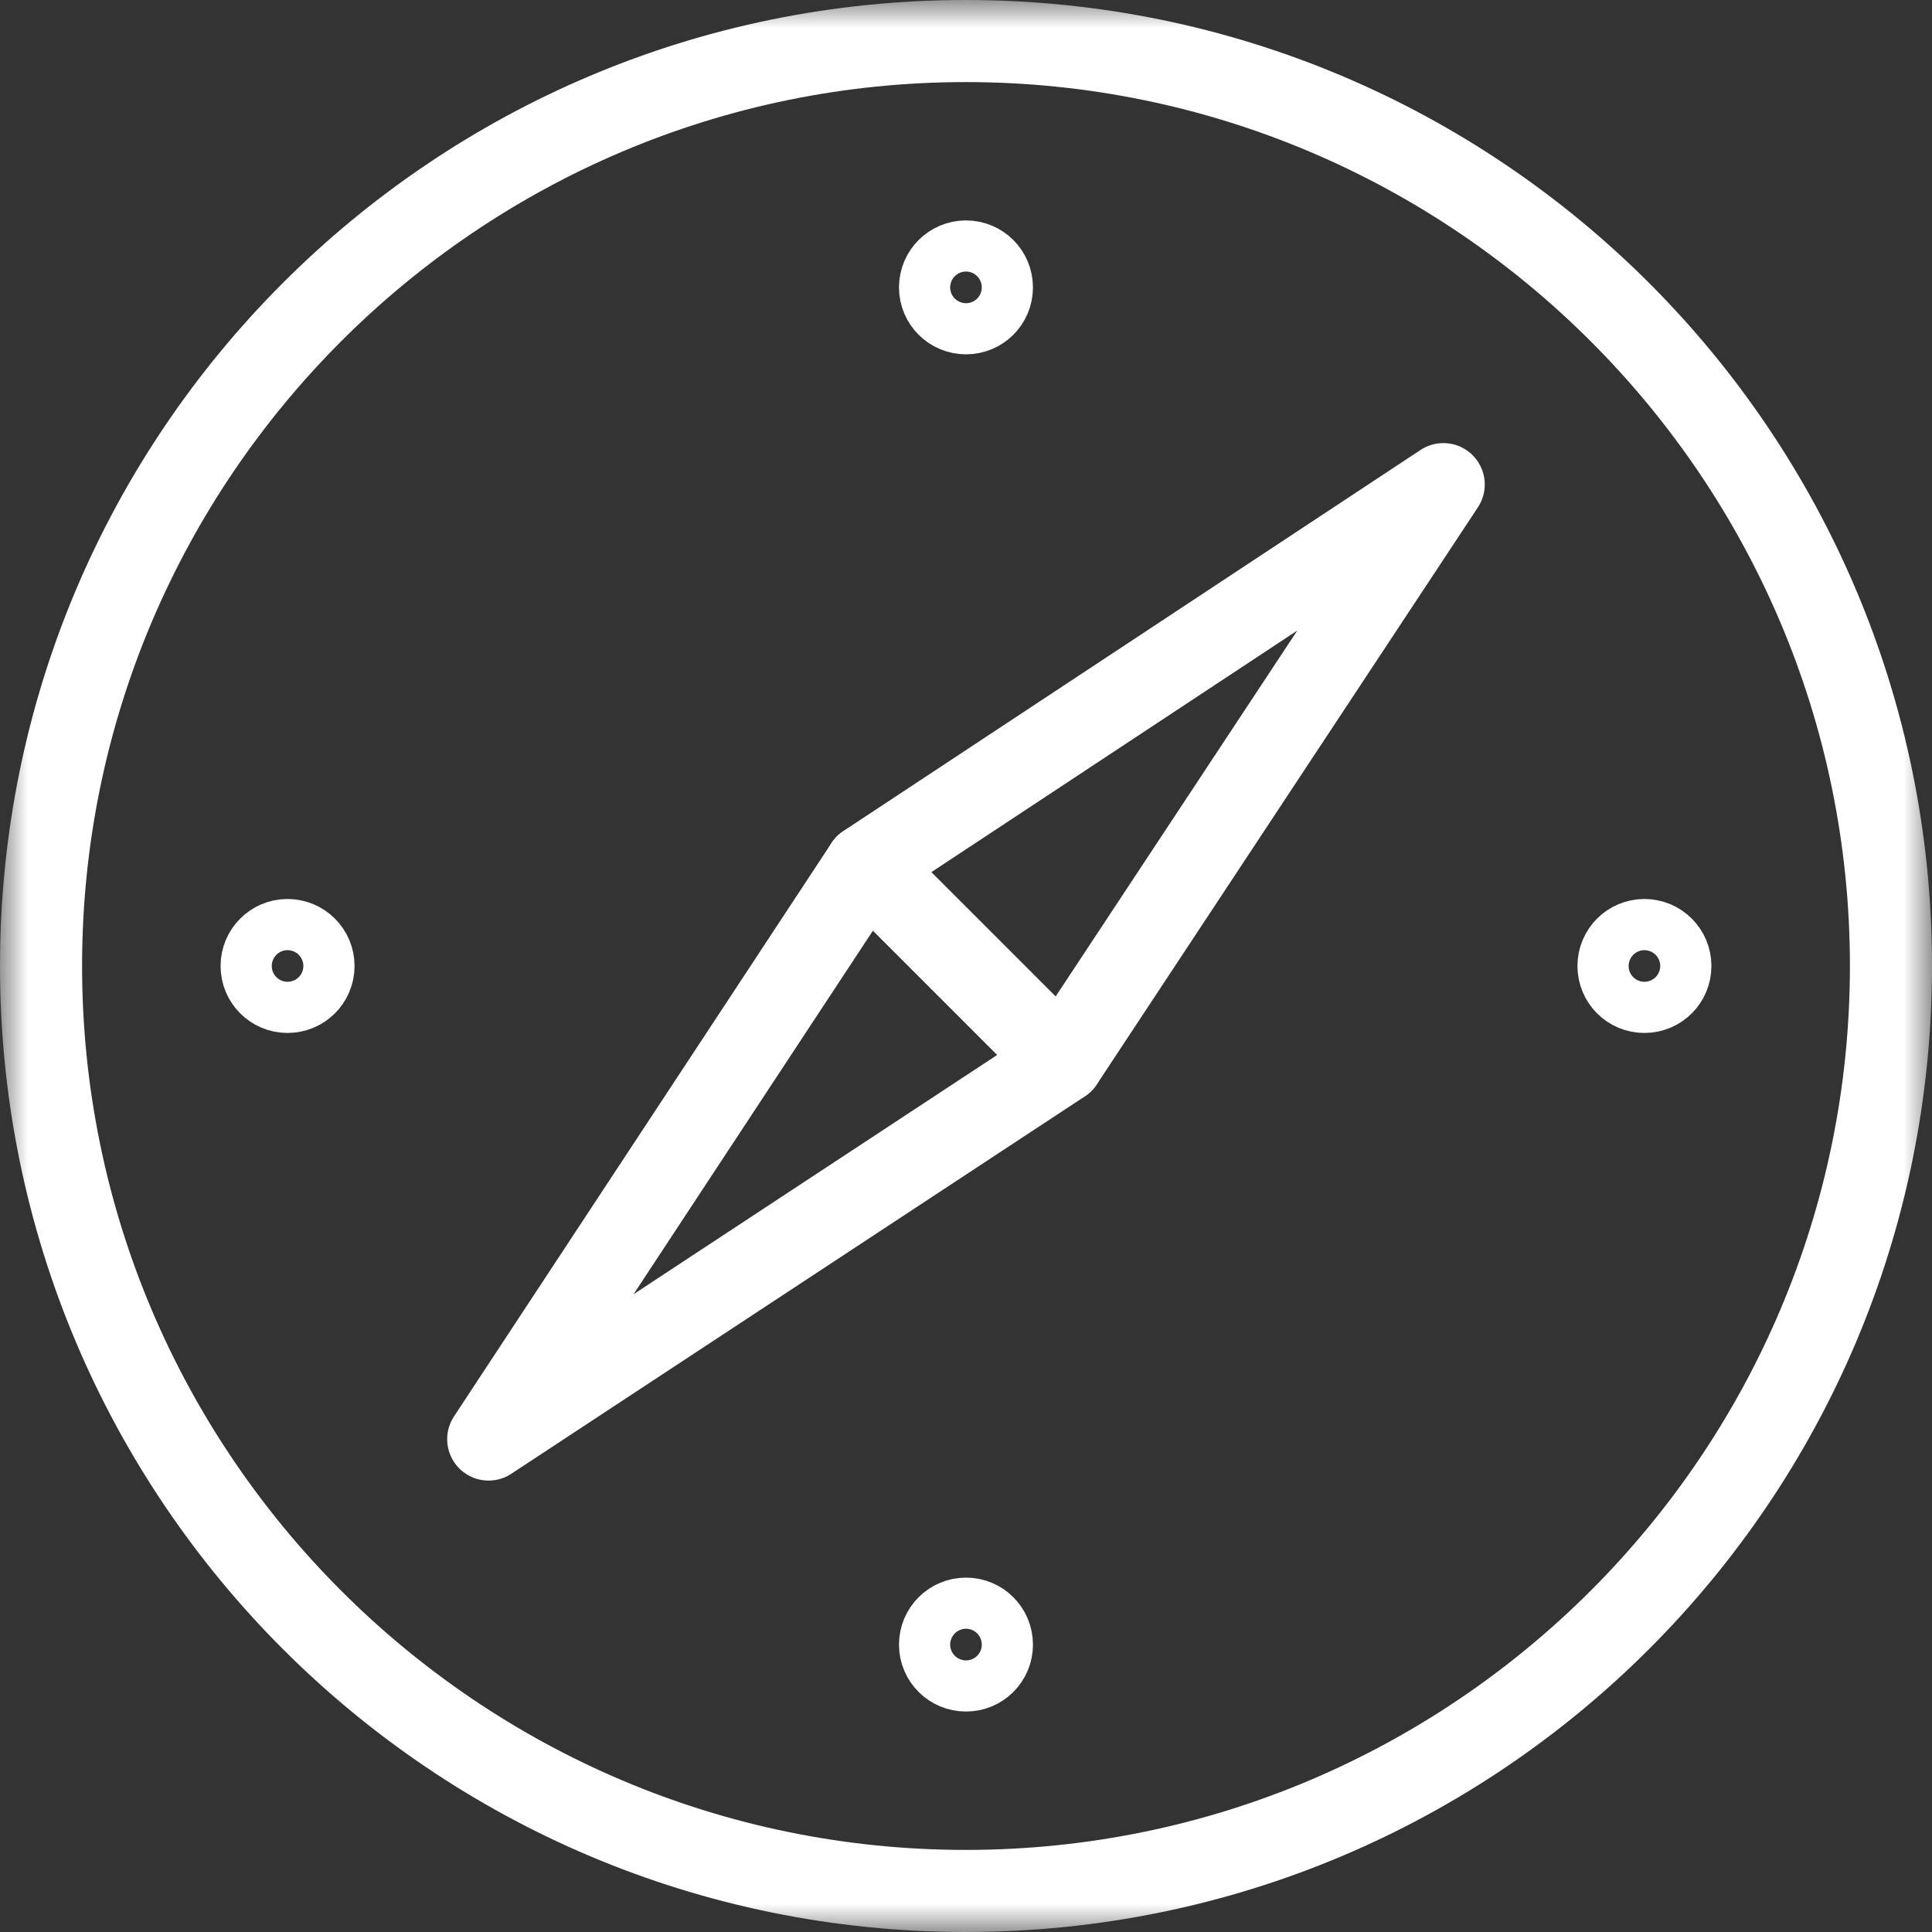
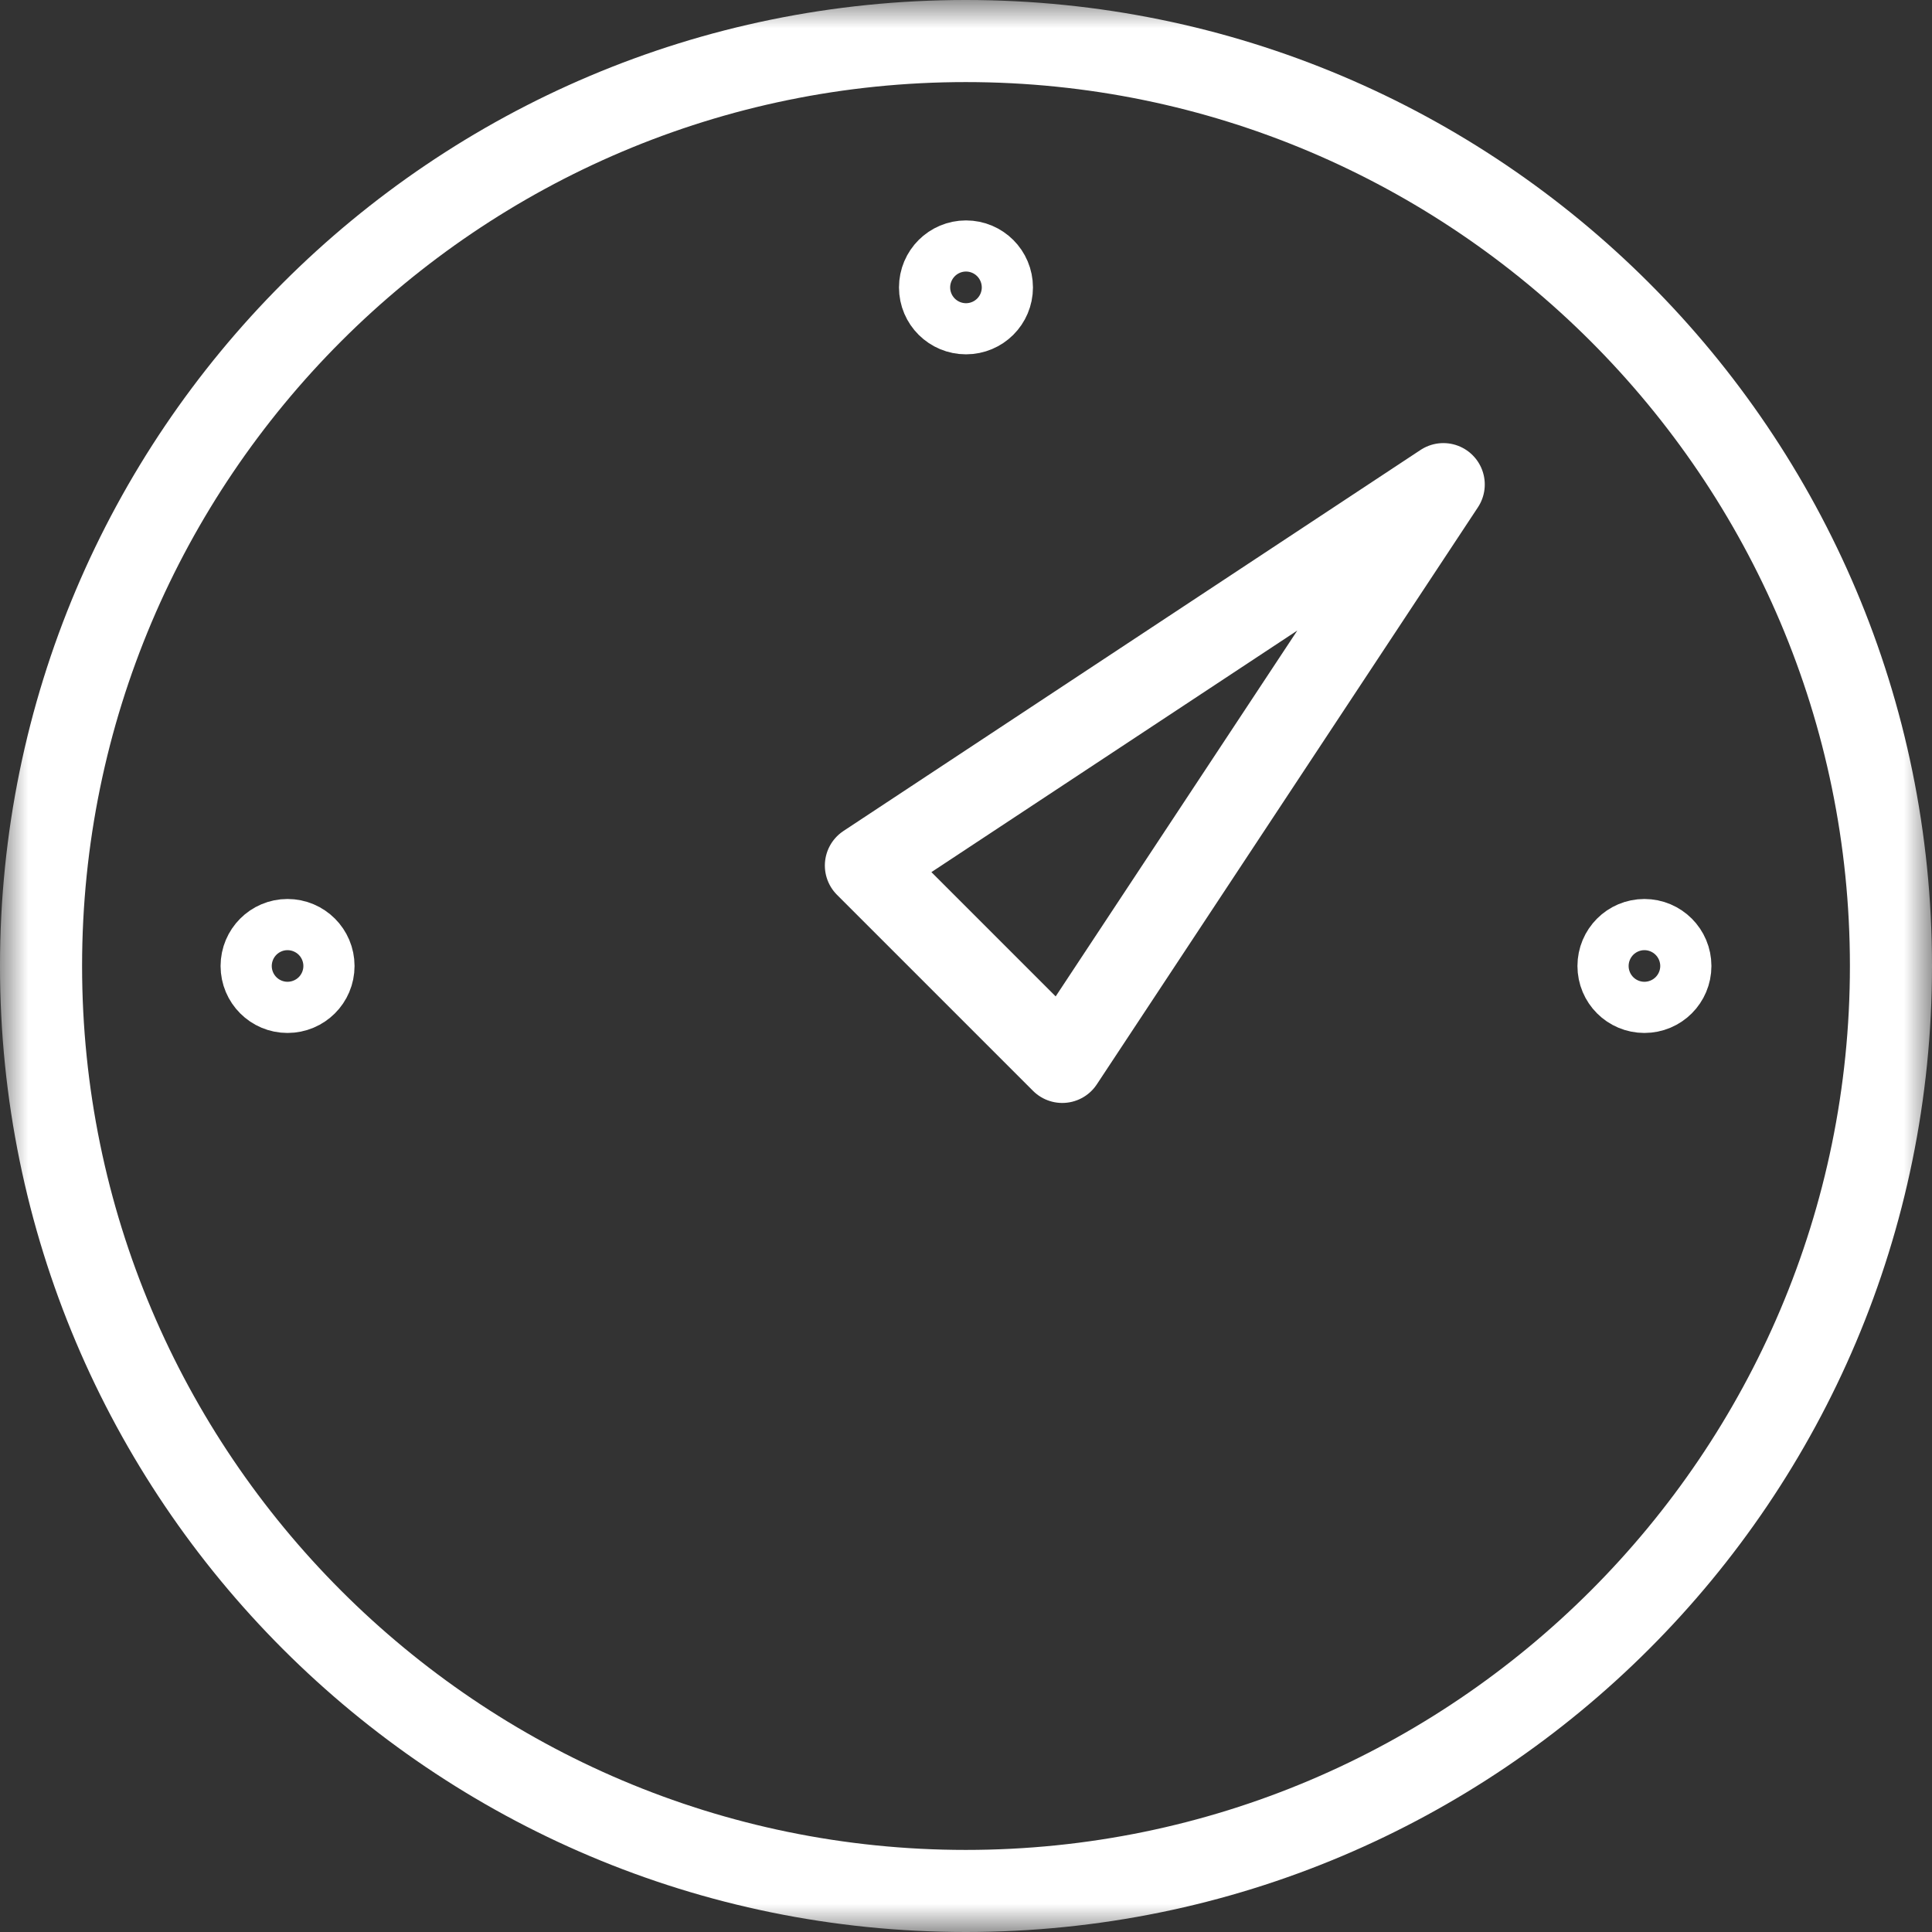
<svg xmlns="http://www.w3.org/2000/svg" xmlns:xlink="http://www.w3.org/1999/xlink" width="35px" height="35px" viewBox="0 0 35 35" version="1.1">
  <rect x="0" y="0" width="35" height="35" fill="#333333" stroke="none" />
  <title>Group 23</title>
  <defs>
    <polygon id="path-1" points="0 0 35 0 35 35 0 35" />
  </defs>
  <g id="Page-1" stroke="none" stroke-width="1" fill="none" fill-rule="evenodd">
    <g id="fiche-V2" transform="translate(-540, -913)">
      <g id="chaine-de-valeur" transform="translate(0, 878)">
        <g id="Group-23" transform="translate(540, 35)">
          <polygon id="Stroke-1" stroke="#FFFFFF" stroke-width="1.5" stroke-linecap="round" stroke-linejoin="round" points="15.693 15.68 26.148 8.777 19.244 19.231" />
-           <polyline id="Stroke-2" stroke="#FFFFFF" stroke-width="1.5" stroke-linecap="round" stroke-linejoin="round" points="19.24 19.236 8.851 26.072 15.69 15.684" />
          <g id="Group-22">
            <g id="Group-5">
              <mask id="mask-2" fill="white">
                <use xlink:href="#path-1" />
              </mask>
              <g id="Clip-4" />
              <path d="M17.496,0 C7.834,0 -5.9471317e-05,7.835 -5.9471317e-05,17.499 C-5.9471317e-05,27.166 7.834,35 17.496,35 C27.166,35 35,27.166 35,17.499 C35,7.835 27.166,0 17.496,0 M17.496,1.487 C26.328,1.487 33.513,8.67 33.513,17.499 C33.513,26.33 26.328,33.513 17.496,33.513 C8.668,33.513 1.487,26.33 1.487,17.499 C1.487,8.67 8.668,1.487 17.496,1.487" id="Fill-3" fill="#FFFFFF" mask="url(#mask-2)" />
            </g>
            <path d="M17.963,5.207 C17.963,5.464 17.756,5.669 17.5,5.669 C17.244,5.669 17.036,5.464 17.036,5.207 C17.036,4.95 17.244,4.743 17.5,4.743 C17.756,4.743 17.963,4.95 17.963,5.207" id="Fill-6" />
            <path d="M17.963,5.207 C17.963,5.464 17.756,5.669 17.5,5.669 C17.244,5.669 17.036,5.464 17.036,5.207 C17.036,4.95 17.244,4.743 17.5,4.743 C17.756,4.743 17.963,4.95 17.963,5.207 Z" id="Stroke-8" stroke="#FFFFFF" stroke-width="1.5" />
-             <path d="M17.963,29.794 C17.963,30.051 17.756,30.256 17.5,30.256 C17.244,30.256 17.036,30.051 17.036,29.794 C17.036,29.537 17.244,29.33 17.5,29.33 C17.756,29.33 17.963,29.537 17.963,29.794" id="Fill-10" />
-             <path d="M17.963,29.794 C17.963,30.051 17.756,30.256 17.5,30.256 C17.244,30.256 17.036,30.051 17.036,29.794 C17.036,29.537 17.244,29.33 17.5,29.33 C17.756,29.33 17.963,29.537 17.963,29.794 Z" id="Stroke-12" stroke="#FFFFFF" stroke-width="1.5" />
-             <path d="M29.79,17.963 C29.533,17.963 29.327,17.756 29.327,17.5 C29.327,17.244 29.533,17.036 29.79,17.036 C30.047,17.036 30.254,17.244 30.254,17.5 C30.254,17.756 30.047,17.963 29.79,17.963" id="Fill-14" />
+             <path d="M17.963,29.794 C17.963,30.051 17.756,30.256 17.5,30.256 C17.244,30.256 17.036,30.051 17.036,29.794 C17.756,29.33 17.963,29.537 17.963,29.794" id="Fill-10" />
            <path d="M29.79,17.963 C29.533,17.963 29.327,17.756 29.327,17.5 C29.327,17.244 29.533,17.036 29.79,17.036 C30.047,17.036 30.254,17.244 30.254,17.5 C30.254,17.756 30.047,17.963 29.79,17.963 Z" id="Stroke-16" stroke="#FFFFFF" stroke-width="1.5" />
-             <path d="M5.208,17.963 C4.953,17.963 4.746,17.756 4.746,17.5 C4.746,17.244 4.953,17.036 5.208,17.036 C5.466,17.036 5.673,17.244 5.673,17.5 C5.673,17.756 5.466,17.963 5.208,17.963" id="Fill-18" />
            <path d="M5.208,17.963 C4.953,17.963 4.746,17.756 4.746,17.5 C4.746,17.244 4.953,17.036 5.208,17.036 C5.466,17.036 5.673,17.244 5.673,17.5 C5.673,17.756 5.466,17.963 5.208,17.963 Z" id="Stroke-20" stroke="#FFFFFF" stroke-width="1.5" />
          </g>
        </g>
      </g>
    </g>
  </g>
</svg>